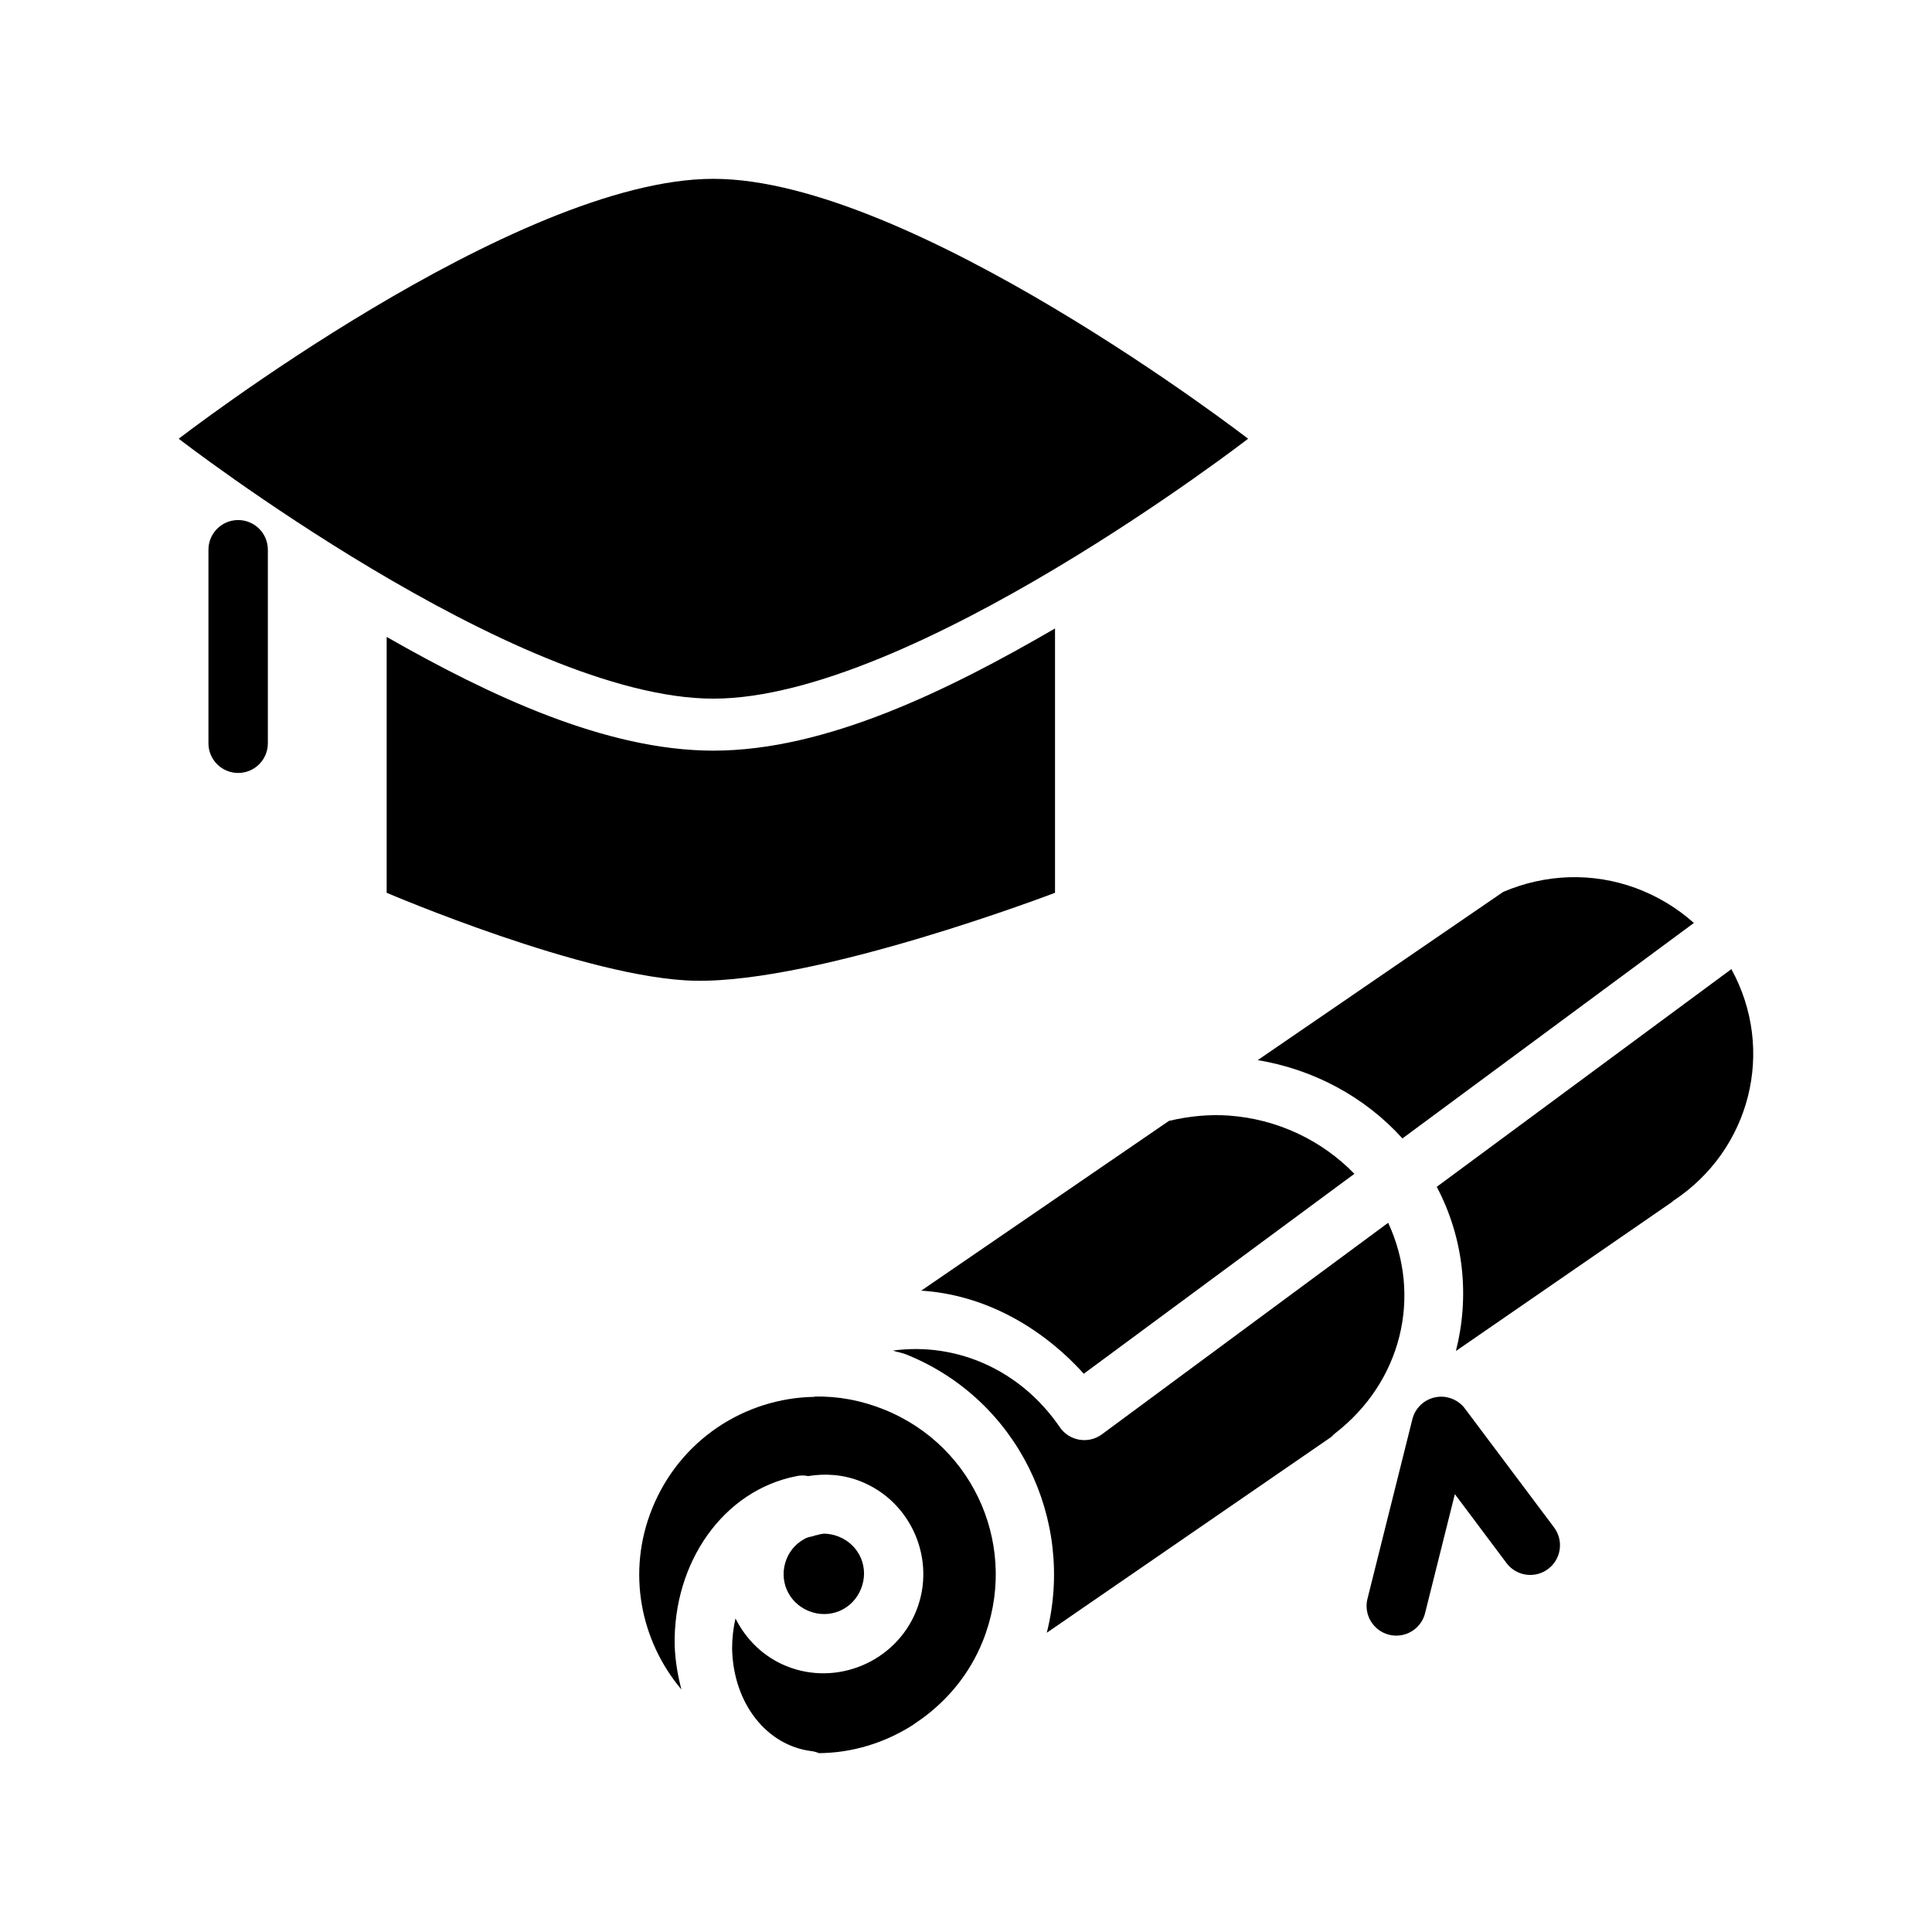
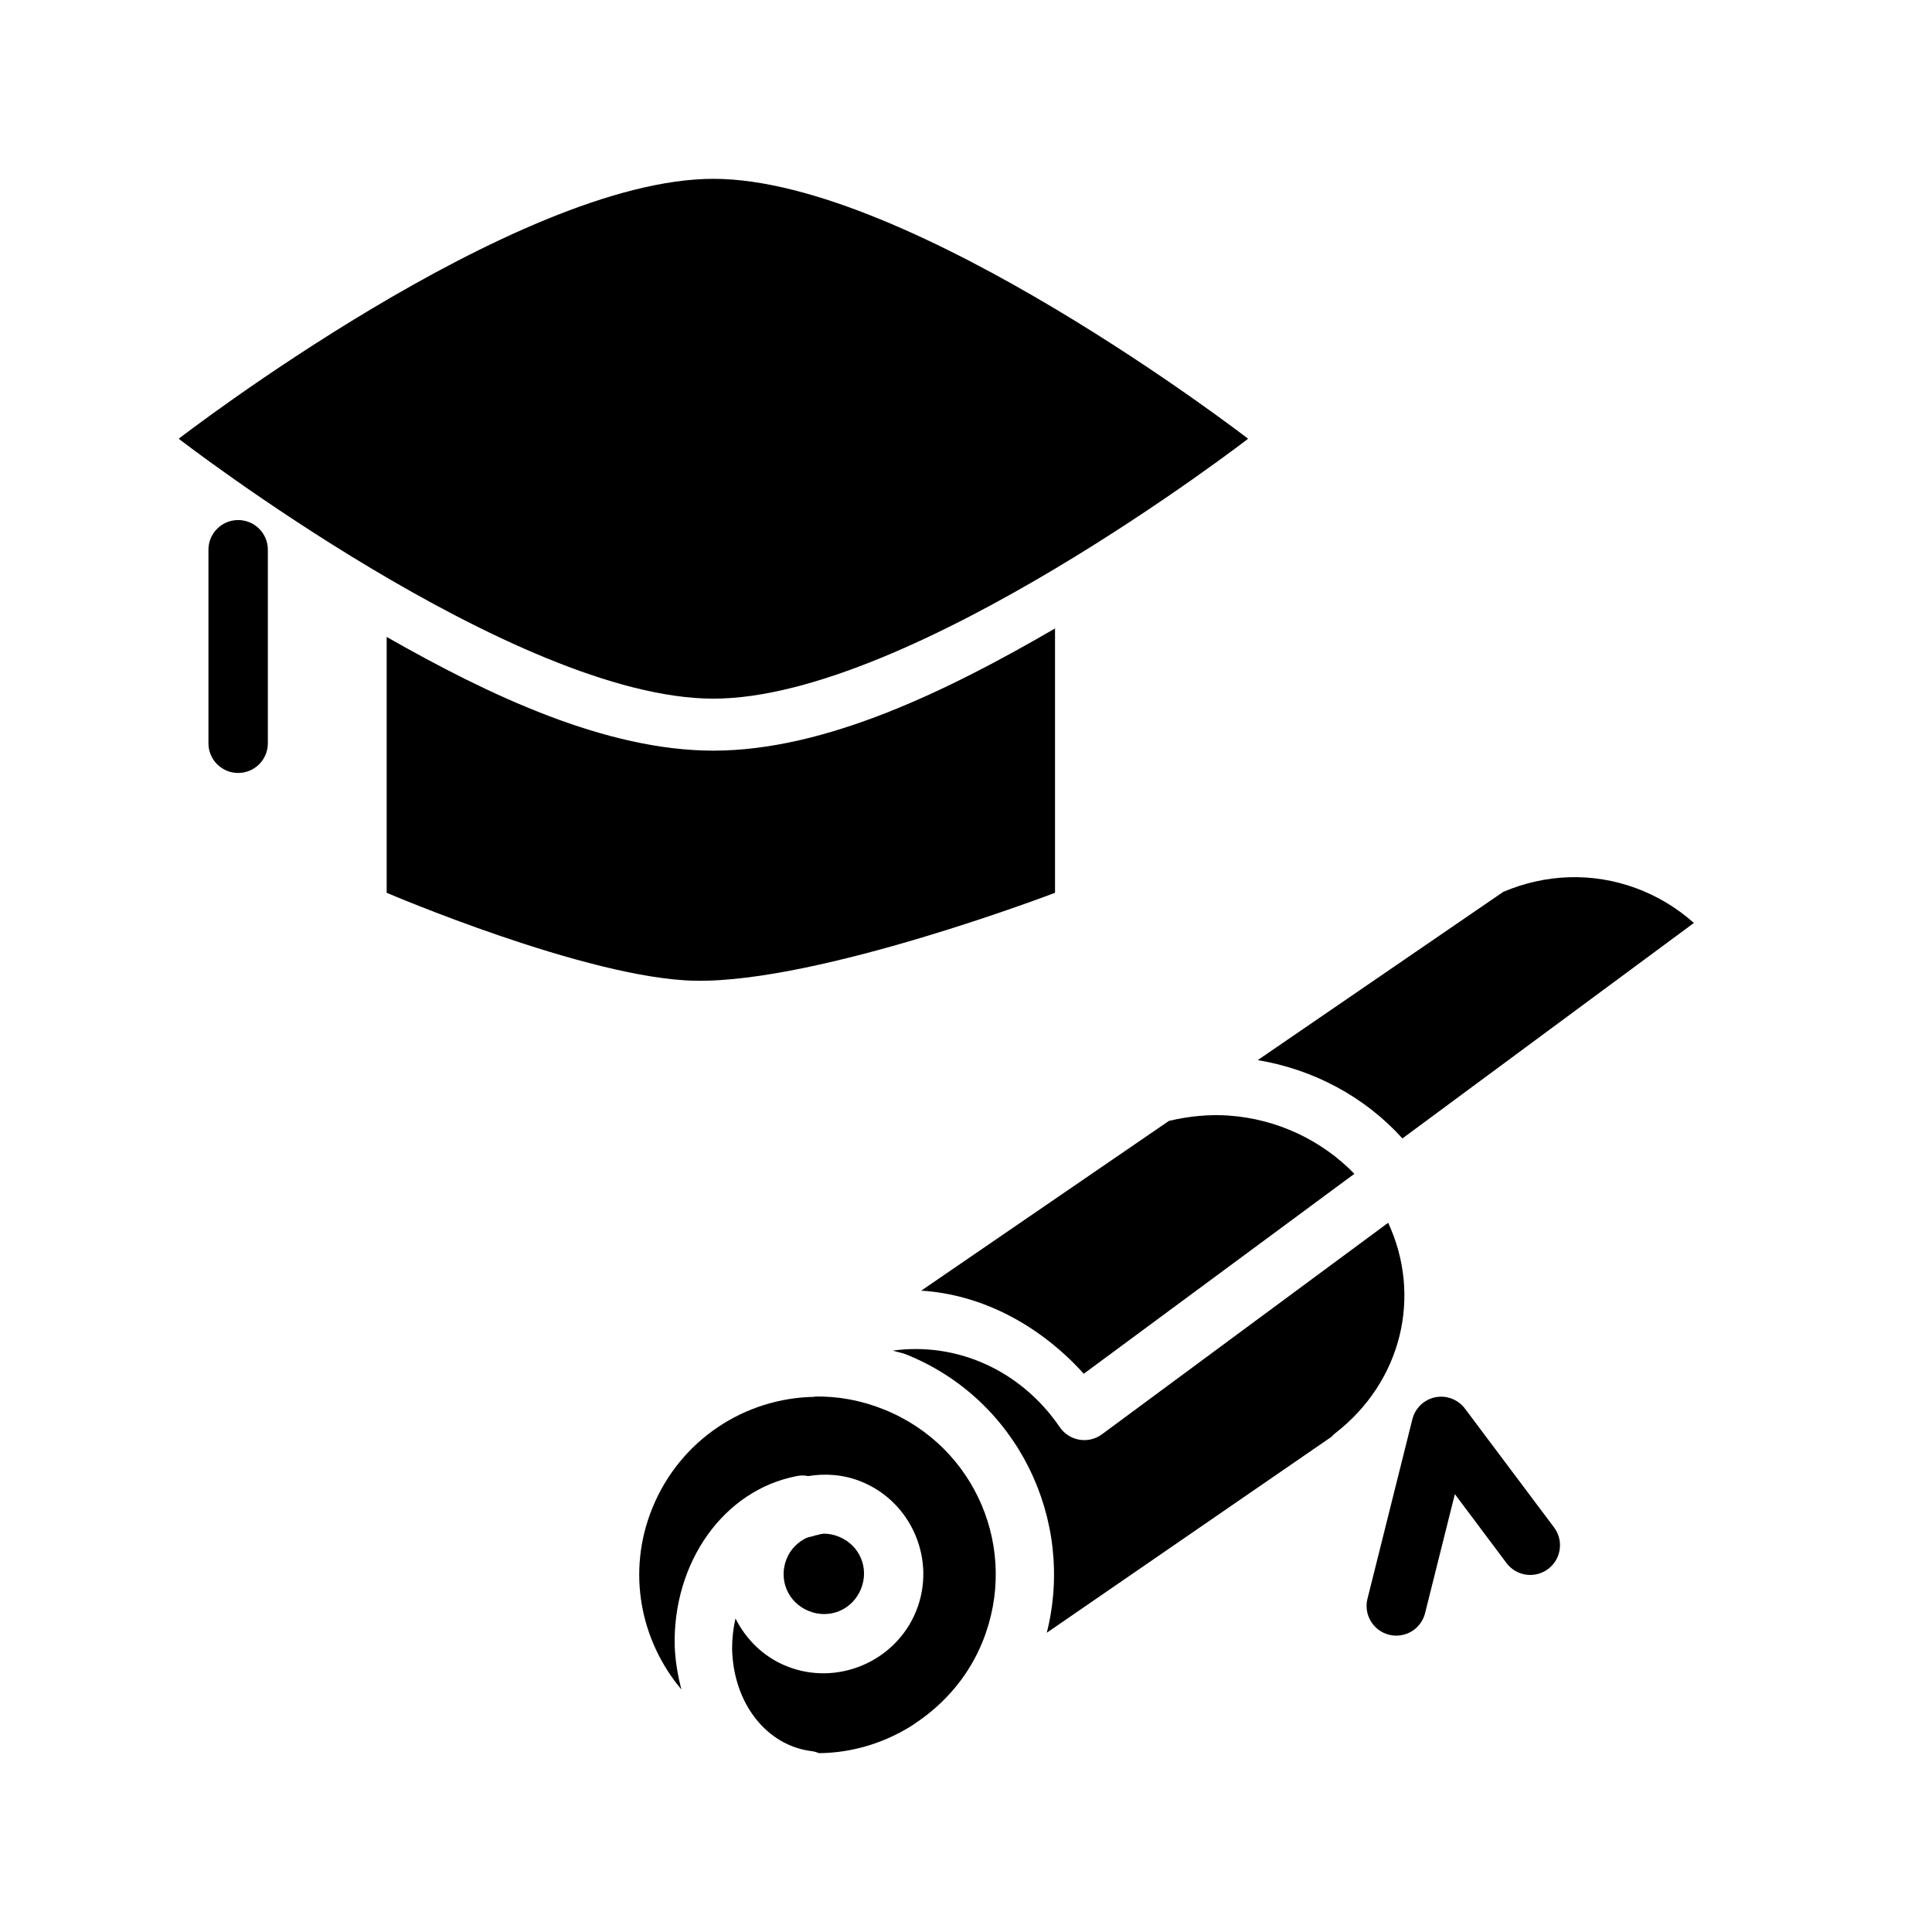
<svg xmlns="http://www.w3.org/2000/svg" fill="#000000" width="800px" height="800px" version="1.1" viewBox="144 144 512 512">
  <g>
    <path d="m559.72 376.48c12.223-0.41 24.09 4.012 33.18 12.113l-77.242 57.102c-10.027-11.09-23.574-18.285-38.348-20.754l65.066-44.586c5.652-2.406 11.531-3.684 17.344-3.875z" />
-     <path d="m602.83 400.83c0.012 0 0 0 0 0 11.777 21.418 5.117 47.953-15.5 61.469h0.004c-0.055 0.062-0.105 0.125-0.156 0.188l-57.348 39.543c3.633-14.289 2.203-29.695-5.074-43.512l77.734-57.441c0.105-0.082 0.211-0.164 0.312-0.25z" />
    <path d="m469.62 439.64c12.746 0.883 24.633 6.492 33.305 15.434l-71.711 52.984c-11.52-12.75-26.809-21.008-43.082-22.02l65.652-44.988c5.285-1.258 10.621-1.773 15.836-1.418z" />
    <path d="m511.88 468.05c9.027 19.453 3.606 42.121-14.082 55.812-0.336 0.273-0.645 0.574-0.93 0.898l-75.461 51.938c7.574-30-7.742-61.859-37.207-73.738-1.18-0.473-2.402-0.645-3.598-1.039 16.953-2.297 33.891 5.141 44.25 20.293 1.203 1.762 3.07 2.961 5.176 3.32 2.106 0.359 4.266-0.148 5.984-1.414z" />
    <path d="m359.85 514.11c6.137-0.156 12.414 0.992 18.48 3.445 24.273 9.785 35.887 37.18 26.074 61.469-3.441 8.52-9.141 15.359-16.02 20.387l-2.644 1.844c-7.359 4.641-15.867 7.277-24.691 7.348l-0.004 0.004c-0.664-0.281-1.359-0.469-2.059-0.551-11.66-1.48-20.641-12.434-20.973-27.121 0-2.777 0.316-5.445 0.898-8.027 2.785 5.531 7.391 10.164 13.531 12.641 13.422 5.414 28.926-1.195 34.348-14.605 5.422-13.422-1.148-28.906-14.574-34.316-4.606-1.859-9.445-2.207-14.051-1.449h-0.004c-1.008-0.219-2.035-0.219-3.012 0-19.434 3.731-32.848 22.891-32.348 45.02 0.156 3.977 0.805 7.809 1.781 11.531-10.867-12.922-14.551-31.133-7.746-47.969 7.356-18.219 24.609-29.301 43.02-29.582z" />
    <path d="m362.12 550.43c1.387 0 2.801 0.234 4.18 0.805 5.527 2.231 8.109 8.297 5.875 13.836-2.238 5.539-8.312 8.102-13.836 5.871-5.527-2.231-8.109-8.301-5.875-13.836 1.039-2.559 2.926-4.391 5.164-5.504 0.41-0.156 0.805-0.285 1.227-0.363l0.004 0.004c0.465-0.086 0.918-0.219 1.355-0.395h0.156c0.613-0.156 1.18-0.363 1.812-0.363z" />
    <path d="m474.76 260.27s-89.16-68.879-141.7-68.879-141.7 68.879-141.7 68.879 89.16 68.879 141.7 68.879 141.7-68.879 141.7-68.879z" />
    <path d="m423.59 310.55c-28.188 16.379-60.699 32.379-90.527 32.379-28.461 0-59.32-14.578-86.594-30.137v67.805s53.191 22.773 81.734 23.309c32.902 0.613 95.387-23.309 95.387-23.309z" fill-rule="evenodd" />
    <path d="m206.99 281.82c-4.336 0.066-7.801 3.629-7.75 7.961v51.078c-0.031 2.109 0.785 4.141 2.266 5.641 1.48 1.5 3.5 2.344 5.606 2.344 2.109 0 4.129-0.844 5.606-2.344 1.48-1.5 2.297-3.531 2.266-5.641v-51.078c0.027-2.125-0.809-4.168-2.316-5.668-1.504-1.5-3.551-2.328-5.676-2.293z" fill-rule="evenodd" />
    <path d="m525.34 514.16c-3.379 0.254-6.219 2.644-7.043 5.934l-11.809 47.23v0.004c-0.617 2.055-0.367 4.277 0.695 6.148 1.059 1.867 2.836 3.223 4.922 3.746 2.082 0.527 4.293 0.176 6.109-0.965 1.82-1.145 3.094-2.981 3.527-5.086l7.812-31.211 13.684 18.266h-0.004c1.254 1.672 3.117 2.777 5.184 3.074 2.07 0.297 4.168-0.242 5.84-1.492s2.781-3.117 3.078-5.184-0.242-4.168-1.492-5.84l-23.617-31.488c-1.609-2.152-4.207-3.336-6.887-3.137z" />
  </g>
</svg>